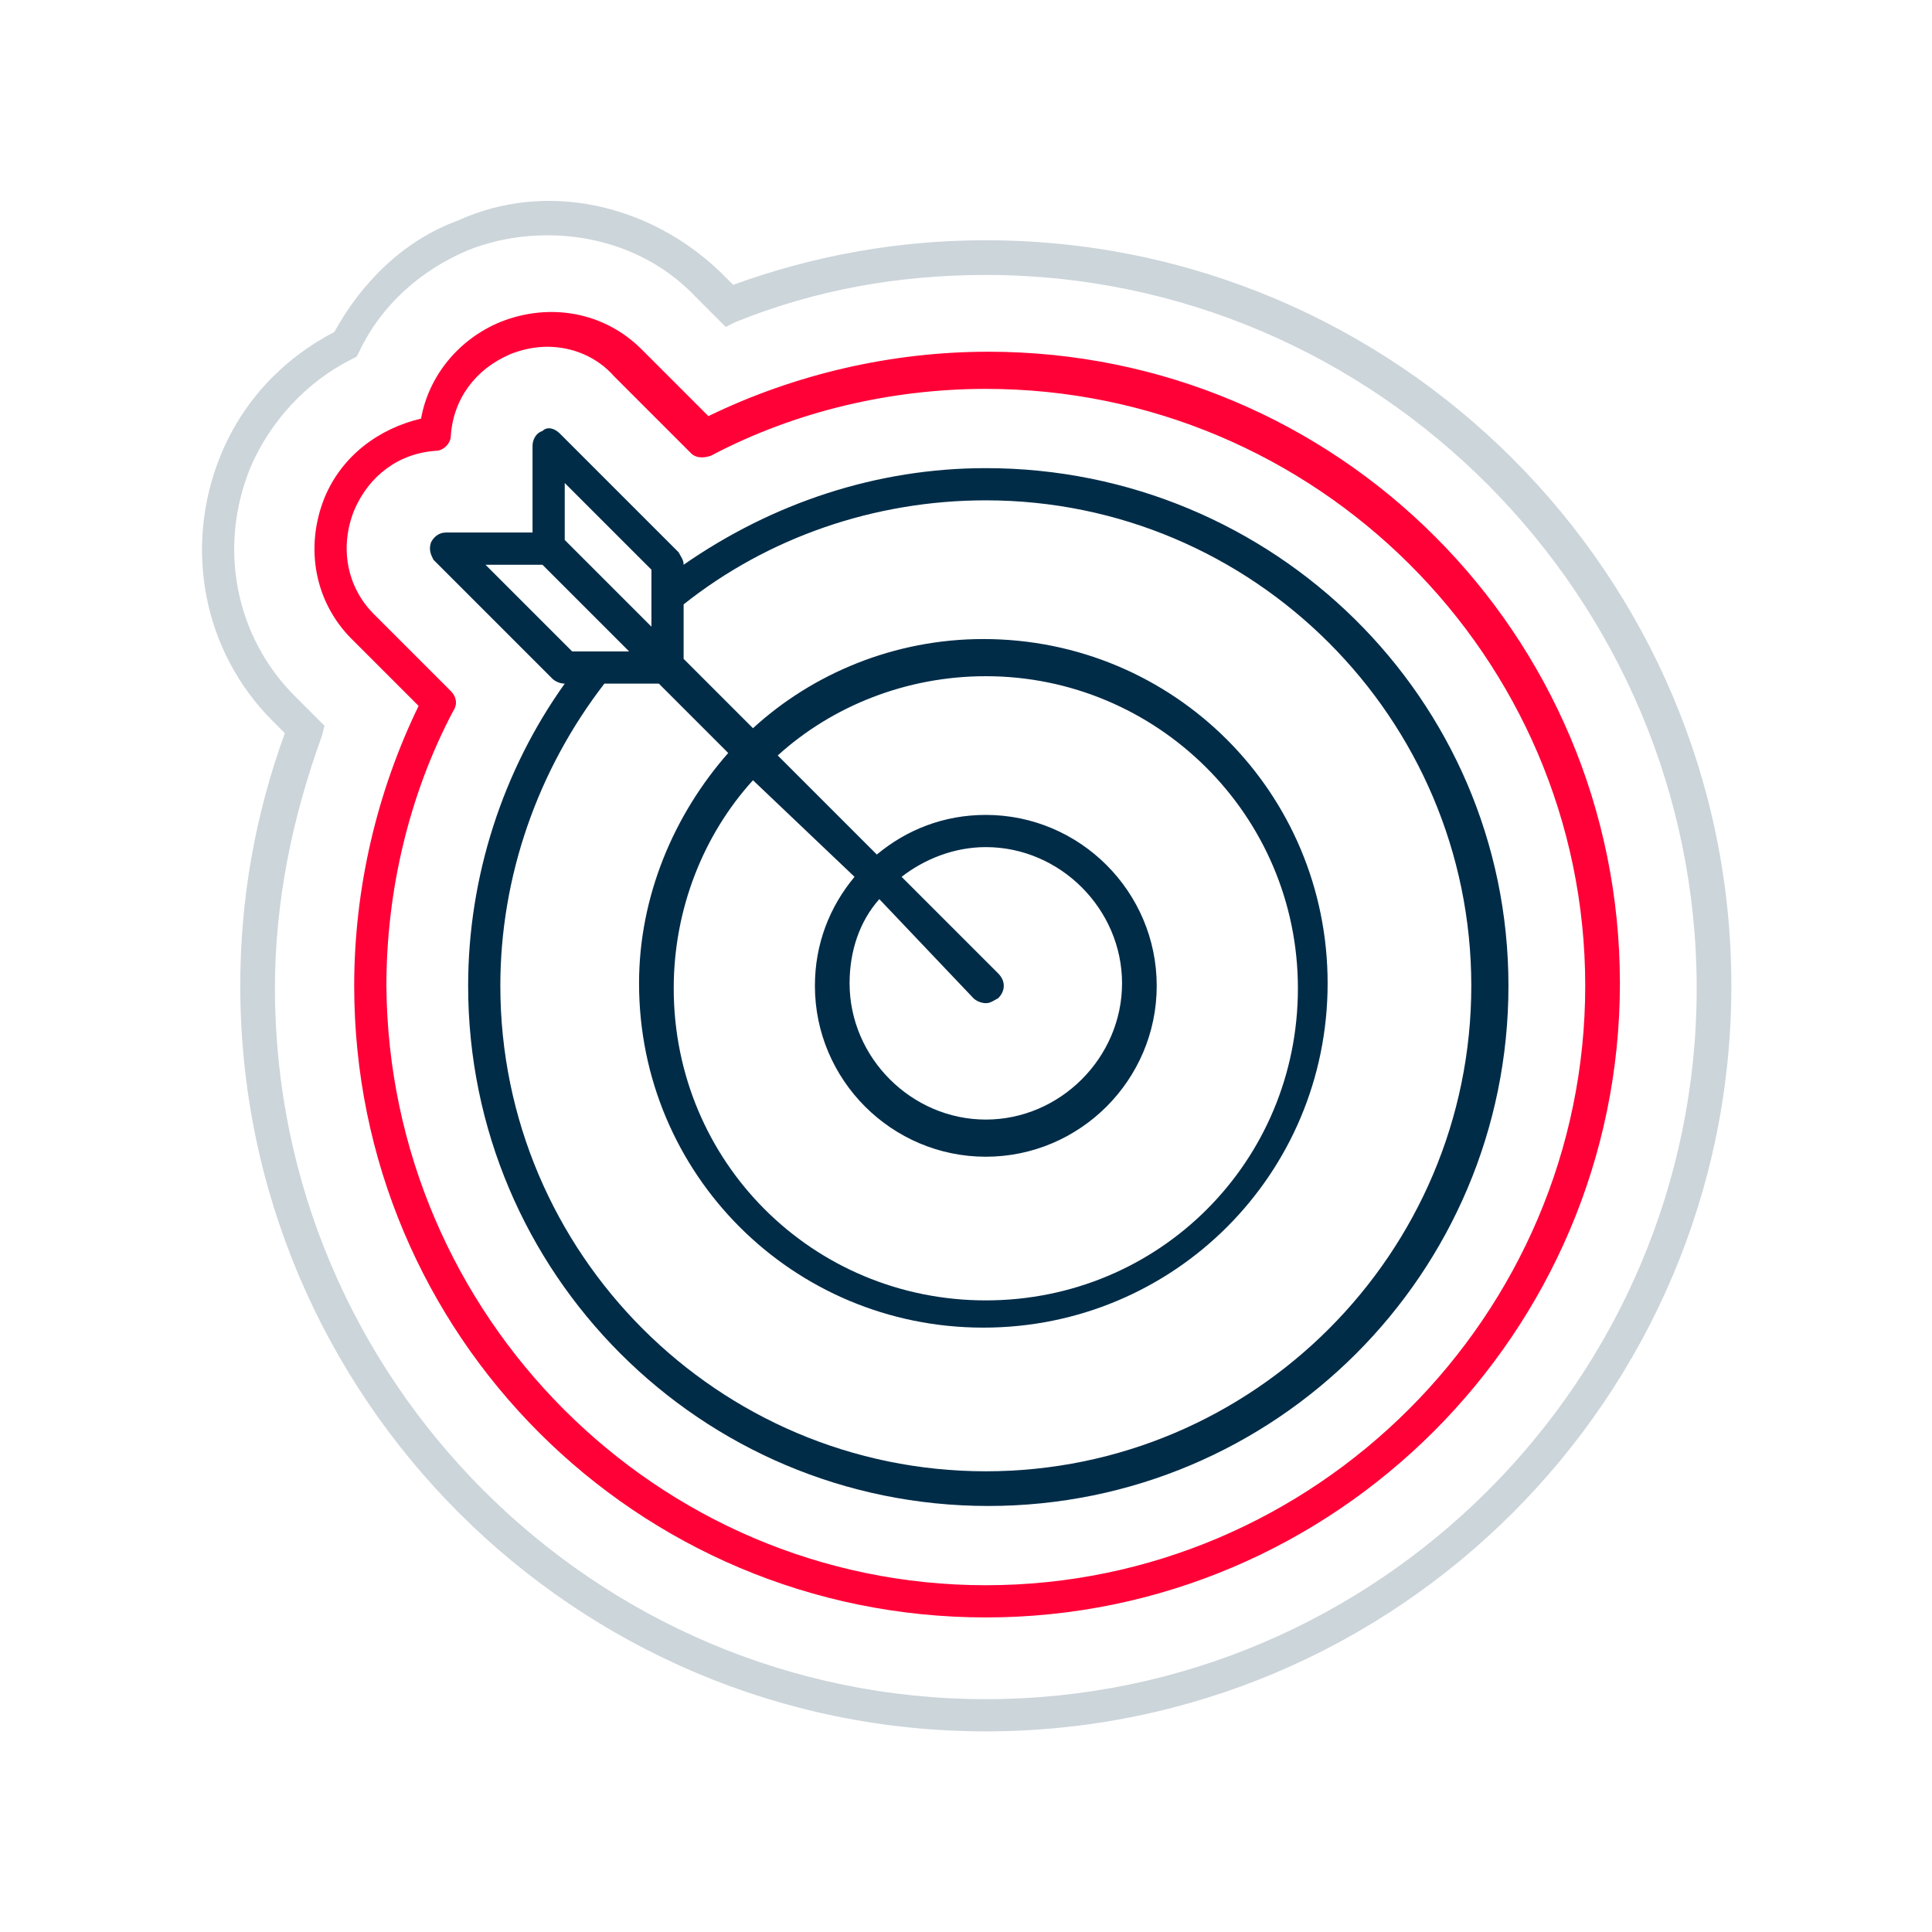
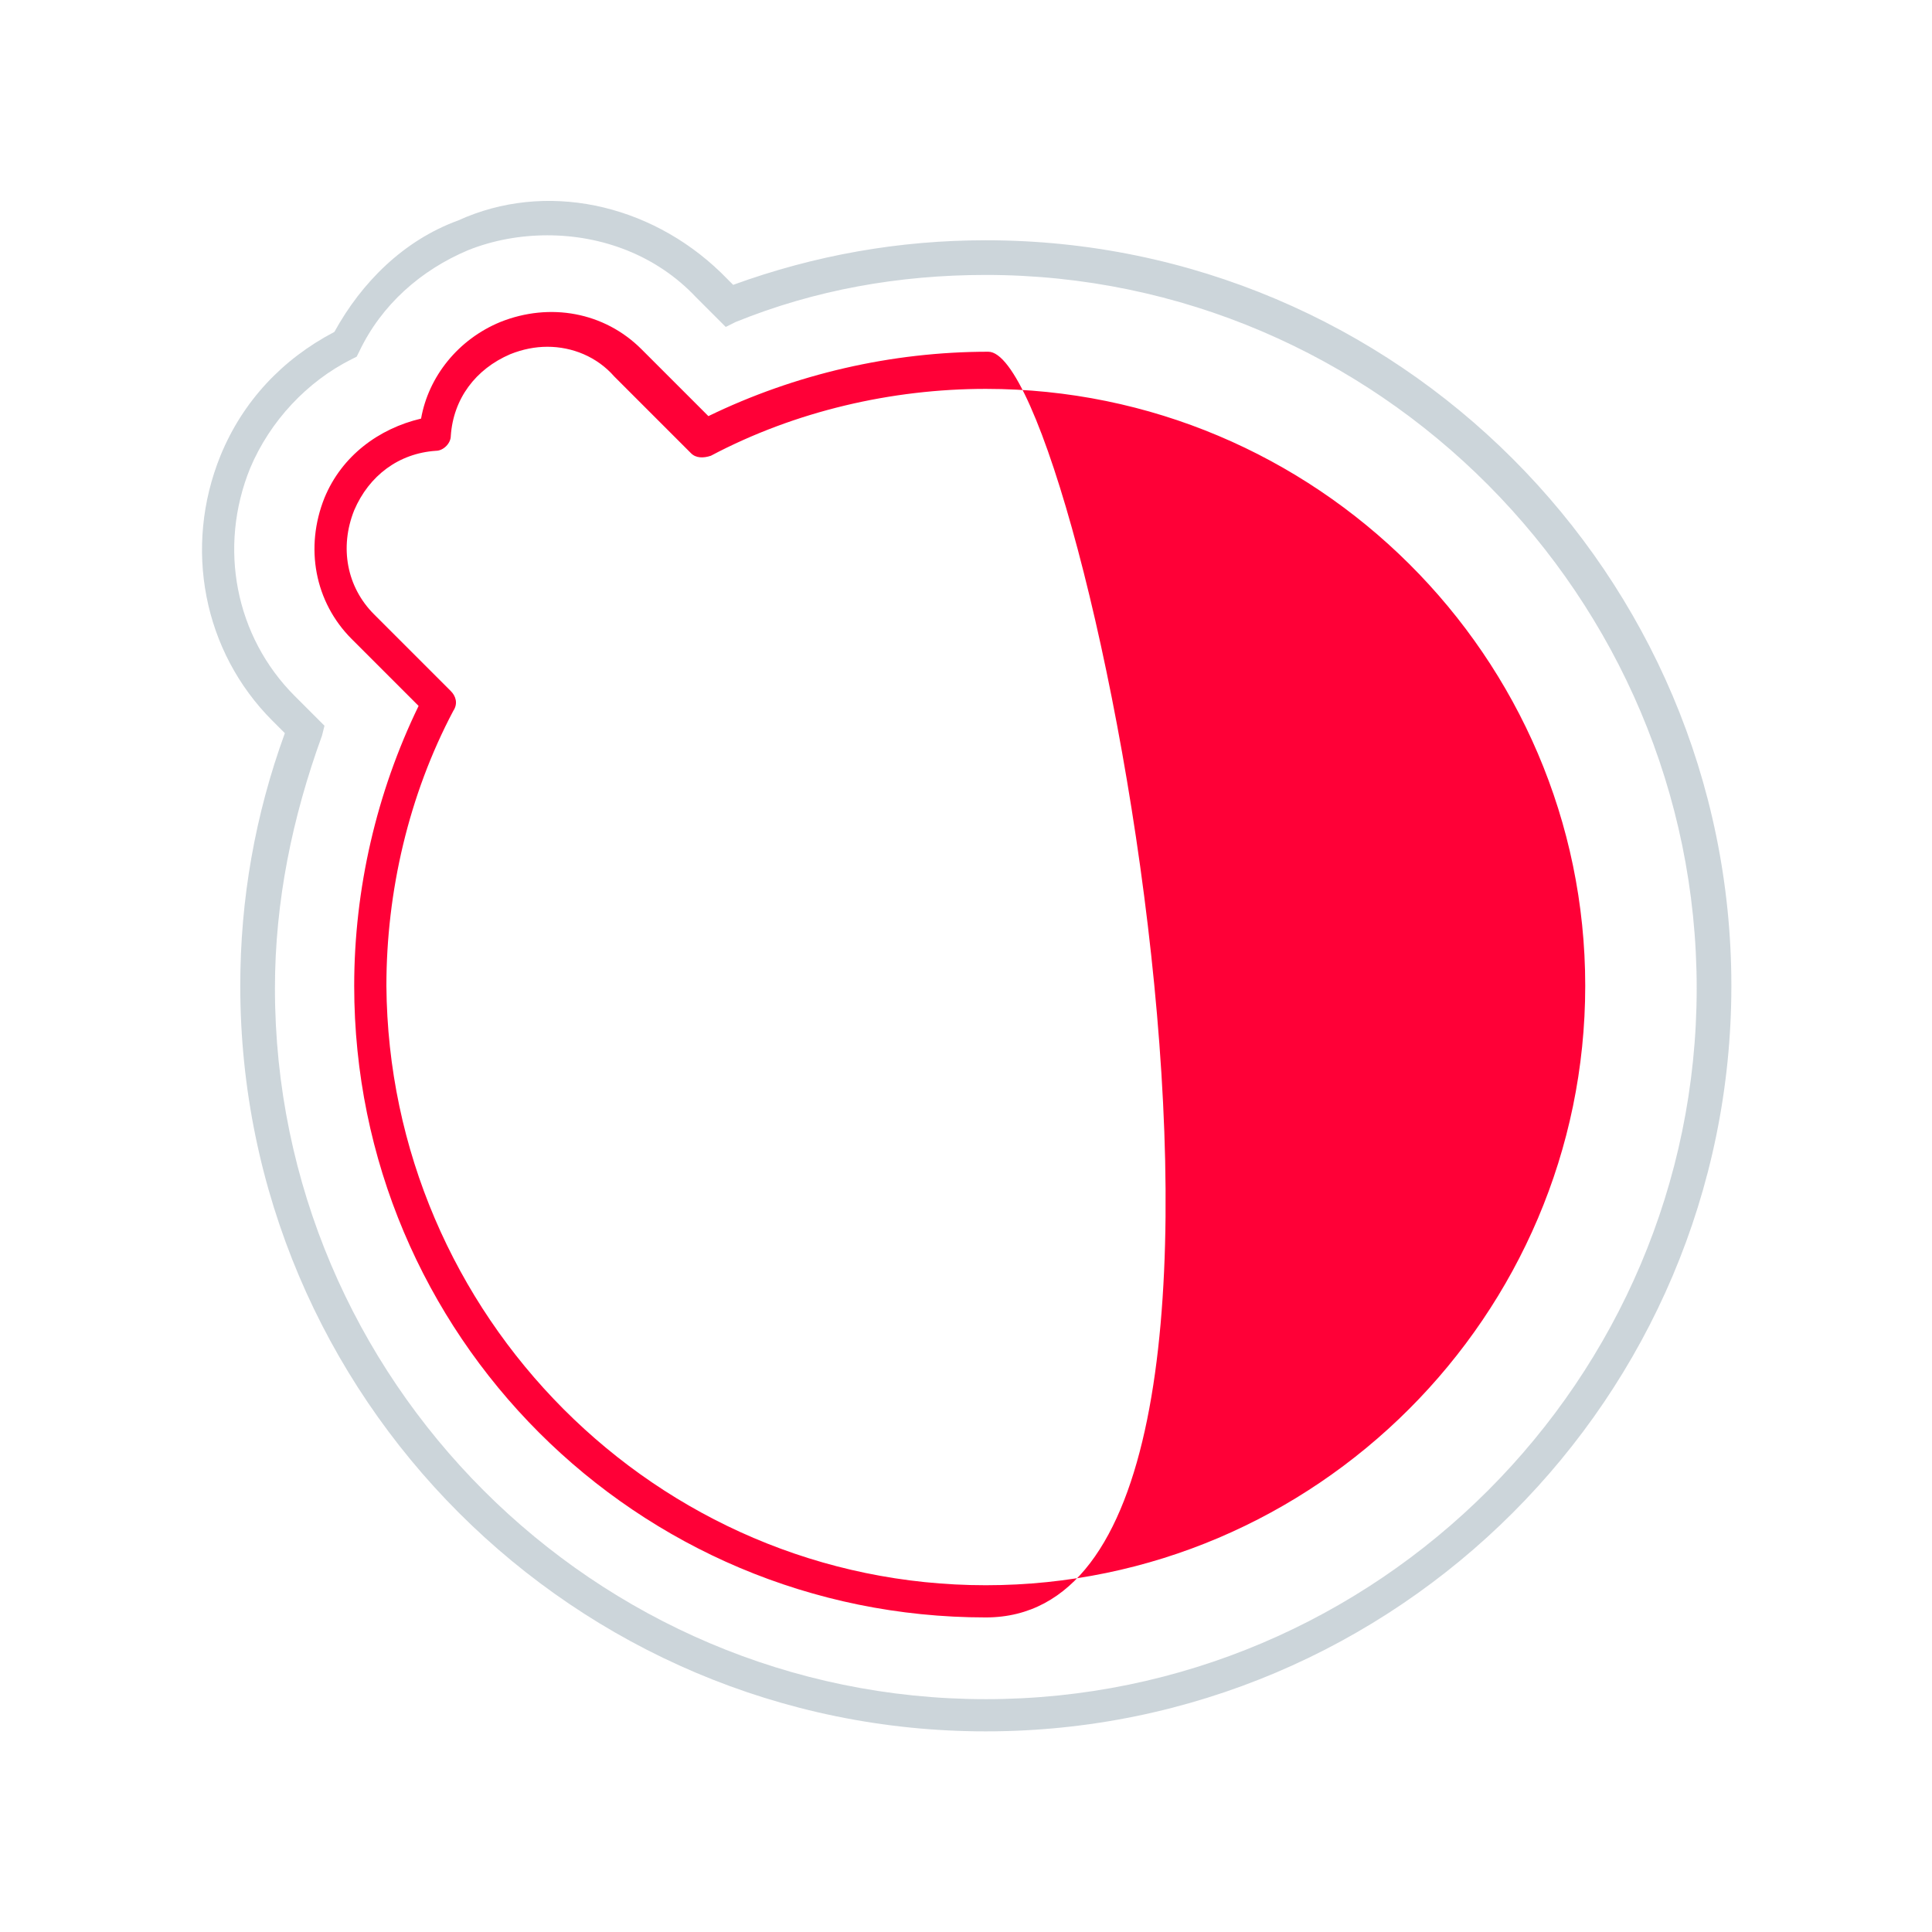
<svg xmlns="http://www.w3.org/2000/svg" id="Layer_1" x="0px" y="0px" viewBox="0 0 78 78" style="enable-background:new 0 0 78 78;" xml:space="preserve">
  <style type="text/css"> .st0{fill:#002C48;} .st1{fill:#FF0037;} .st2{opacity:0.2;} </style>
  <g>
-     <path class="st0" d="M39.8,18.9c-4.4,0-8.6,1.4-12.2,3.9c0-0.2-0.1-0.3-0.2-0.5l-4.8-4.8c-0.2-0.2-0.5-0.3-0.7-0.1 c-0.3,0.1-0.4,0.4-0.4,0.6l0,3.5l-3.5,0c-0.3,0-0.5,0.2-0.6,0.4c-0.1,0.3,0,0.5,0.1,0.7l4.8,4.8c0.1,0.1,0.3,0.2,0.5,0.2 c-2.5,3.5-3.9,7.8-3.9,12.2c0,11.6,9.4,21,21,21c11.6,0,21-9.4,21-21S51.4,18.9,39.8,18.9z M26.3,23l0,2.3l-3.5-3.5l0-2.3L26.3,23z M19.6,22.8l2.3,0l3.5,3.5l-2.3,0L19.6,22.8z M39.8,59.4c-10.8,0-19.6-8.8-19.6-19.6c0-4.4,1.5-8.7,4.2-12.2l2.2,0l2.8,2.8 c-2.2,2.5-3.6,5.8-3.6,9.3c0,7.7,6.2,13.9,13.9,13.9s13.9-6.2,13.9-13.9s-6.2-13.9-13.9-13.9c-3.6,0-6.9,1.4-9.3,3.6l-2.8-2.8 l0-2.2c3.4-2.7,7.7-4.2,12.2-4.2c10.8,0,19.6,8.8,19.6,19.6S50.6,59.4,39.8,59.4z M34.5,35.4c-1,1.2-1.6,2.7-1.6,4.4 c0,3.8,3.1,6.9,6.9,6.9c3.8,0,6.9-3.1,6.9-6.9c0-3.8-3.1-6.9-6.9-6.9c-1.7,0-3.2,0.6-4.4,1.6l-4-4c2.2-2,5.2-3.2,8.4-3.2 c6.9,0,12.6,5.6,12.6,12.6s-5.6,12.6-12.6,12.6s-12.6-5.6-12.6-12.6c0-3.2,1.2-6.2,3.2-8.4L34.5,35.4z M39.3,40.3 c0.1,0.1,0.3,0.2,0.5,0.2c0.2,0,0.3-0.1,0.5-0.2c0.3-0.3,0.3-0.7,0-1l-3.9-3.9c0.9-0.7,2.1-1.2,3.4-1.2c3,0,5.5,2.5,5.5,5.5 s-2.5,5.5-5.5,5.5c-3,0-5.5-2.5-5.5-5.5c0-1.3,0.4-2.5,1.2-3.4L39.3,40.3z" />
    <g>
      <g>
        <g>
-           <path class="st1" d="M39.8,65.3c-14.1,0-25.5-11.4-25.5-25.5c0-3.9,0.9-7.8,2.6-11.3l-2.7-2.7c-1.5-1.5-1.9-3.7-1.1-5.7 c0.7-1.7,2.2-2.8,3.9-3.2c0.3-1.7,1.5-3.2,3.2-3.9c2-0.8,4.2-0.4,5.7,1.1l2.7,2.7c3.5-1.7,7.4-2.6,11.3-2.6 c14.1,0,25.5,11.4,25.5,25.5S53.9,65.3,39.8,65.3z M22.1,14c-0.5,0-1,0.1-1.5,0.3c-1.4,0.6-2.3,1.8-2.4,3.3 c0,0.3-0.3,0.6-0.6,0.6c-1.5,0.1-2.7,1-3.3,2.4c-0.6,1.5-0.3,3.1,0.8,4.2l3.1,3.1c0.2,0.2,0.3,0.5,0.1,0.8 c-1.8,3.4-2.7,7.3-2.7,11.1C15.7,53.1,26.5,64,39.8,64C53.1,64,64,53.1,64,39.8S53.1,15.7,39.8,15.7c-3.8,0-7.7,0.9-11.1,2.7 c-0.3,0.1-0.6,0.1-0.8-0.1l-3.1-3.1C24.1,14.4,23.1,14,22.1,14z" />
+           <path class="st1" d="M39.8,65.3c-14.1,0-25.5-11.4-25.5-25.5c0-3.9,0.9-7.8,2.6-11.3l-2.7-2.7c-1.5-1.5-1.9-3.7-1.1-5.7 c0.7-1.7,2.2-2.8,3.9-3.2c0.3-1.7,1.5-3.2,3.2-3.9c2-0.8,4.2-0.4,5.7,1.1l2.7,2.7c3.5-1.7,7.4-2.6,11.3-2.6 S53.9,65.3,39.8,65.3z M22.1,14c-0.5,0-1,0.1-1.5,0.3c-1.4,0.6-2.3,1.8-2.4,3.3 c0,0.3-0.3,0.6-0.6,0.6c-1.5,0.1-2.7,1-3.3,2.4c-0.6,1.5-0.3,3.1,0.8,4.2l3.1,3.1c0.2,0.2,0.3,0.5,0.1,0.8 c-1.8,3.4-2.7,7.3-2.7,11.1C15.7,53.1,26.5,64,39.8,64C53.1,64,64,53.1,64,39.8S53.1,15.7,39.8,15.7c-3.8,0-7.7,0.9-11.1,2.7 c-0.3,0.1-0.6,0.1-0.8-0.1l-3.1-3.1C24.1,14.4,23.1,14,22.1,14z" />
        </g>
      </g>
    </g>
    <g class="st2">
      <g>
        <g>
          <g>
            <path class="st0" d="M39.8,69.9c-16.6,0-30.1-13.5-30.1-30.1c0-3.5,0.6-6.9,1.8-10.2L11,29.1c-2.8-2.8-3.6-7-2.1-10.7 c0.9-2.2,2.5-3.9,4.6-5c1.1-2,2.8-3.7,5-4.5C22,7.3,26.2,8.2,29.1,11l0.5,0.5c3.3-1.2,6.7-1.8,10.2-1.8 c16.6,0,30.1,13.5,30.1,30.1S56.4,69.9,39.8,69.9z M22.1,9.5c-1.1,0-2.2,0.2-3.2,0.6c-1.9,0.8-3.5,2.2-4.4,4.1l-0.1,0.2 l-0.2,0.1c-1.8,0.9-3.3,2.5-4.1,4.4c-1.3,3.2-0.6,6.8,1.8,9.2l1.2,1.2L13,29.7c-1.2,3.3-1.9,6.7-1.9,10.2 c0,15.8,12.9,28.7,28.7,28.7c15.8,0,28.7-12.9,28.7-28.7S55.6,11.1,39.8,11.1c-3.5,0-6.9,0.6-10.1,1.9l-0.4,0.2l-1.2-1.2 C26.5,10.3,24.3,9.5,22.1,9.5z" />
          </g>
        </g>
      </g>
    </g>
  </g>
</svg>